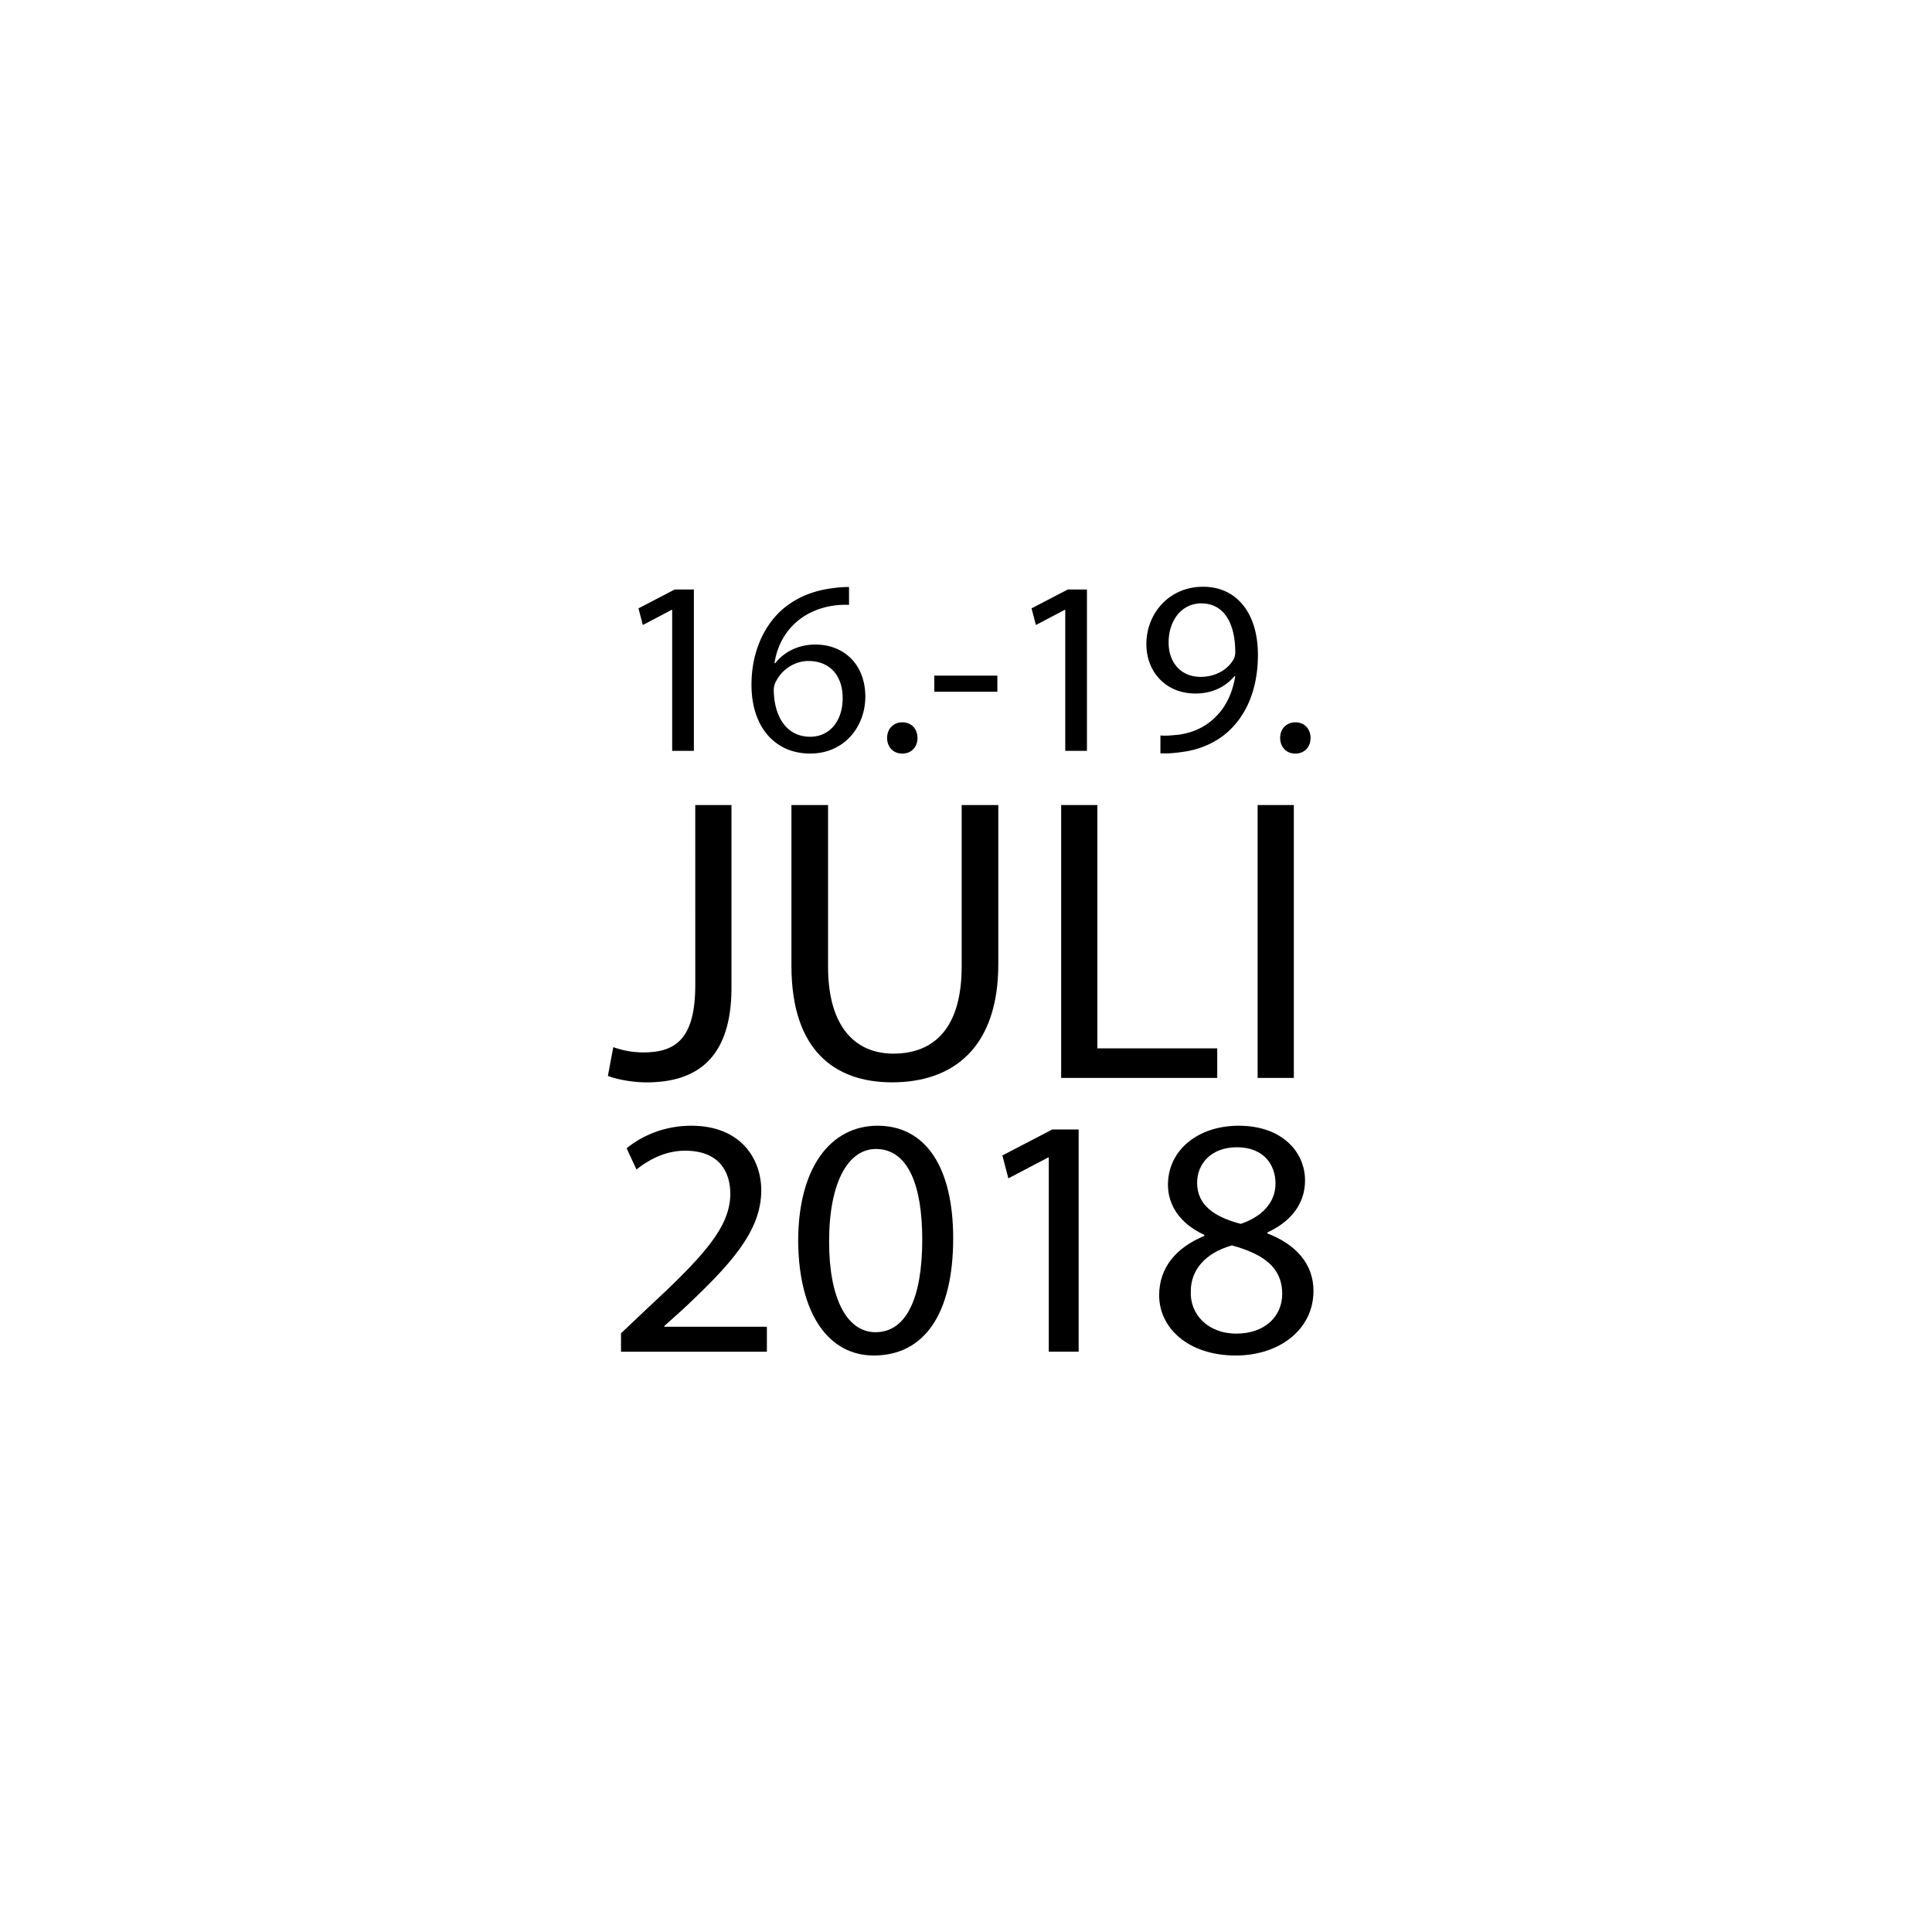
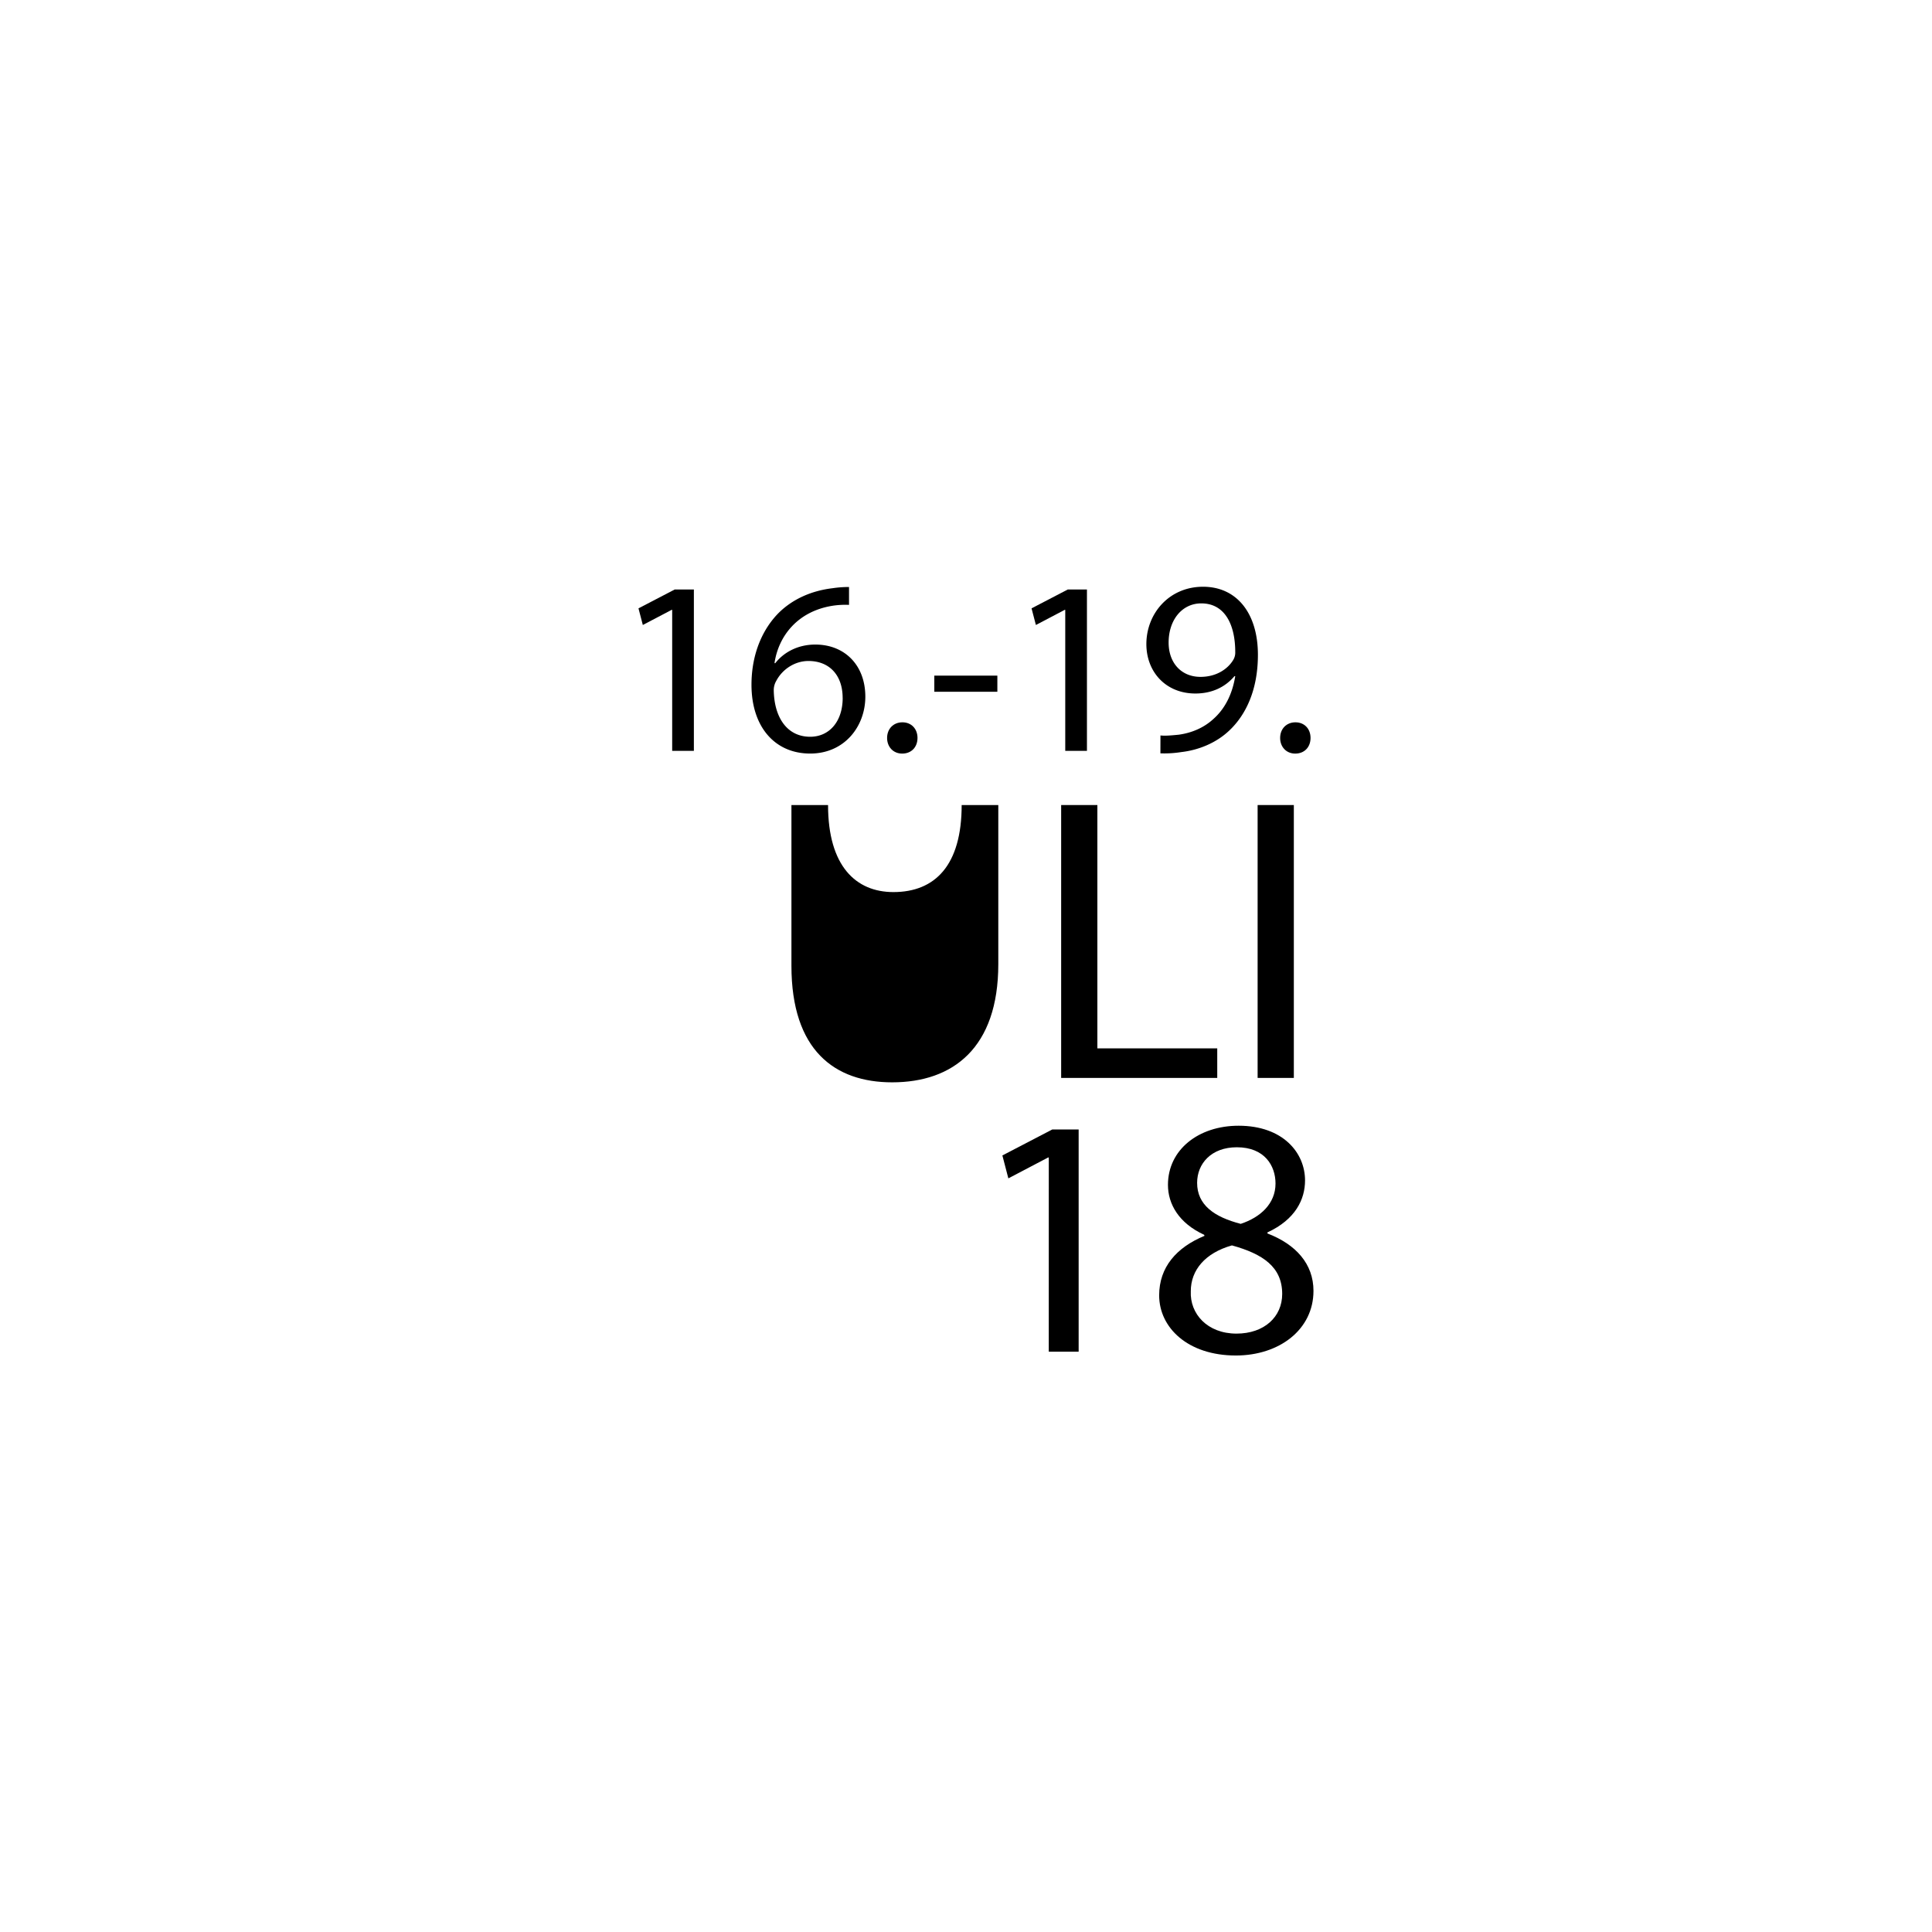
<svg xmlns="http://www.w3.org/2000/svg" id="Ebene_1" data-name="Ebene 1" viewBox="0 0 2048 2048">
  <title>icon datum_Zeichenfläche 1</title>
  <path d="M712.54,646.45H712l-30.58,16.06-4.6-17.64,38.42-20h20.3V795.94h-23Z" />
  <path d="M900,641.19a88.81,88.81,0,0,0-17.86,1C844.84,648.3,825.09,674.88,821,703h.81c8.38-10.79,23-19.74,42.48-19.74,31.11,0,53,21.84,53,55.27,0,31.32-21.92,60.27-58.45,60.27-37.6,0-62.23-28.43-62.23-72.91,0-33.68,12.45-60.26,29.77-77.11,14.61-14,34.09-22.63,56.27-25.26A116.64,116.64,0,0,1,900,622.24Zm-6.76,98.69c0-24.47-14.34-39.21-36.26-39.21-14.34,0-27.6,8.68-34.09,21.05A19.38,19.38,0,0,0,820.22,732c.54,28.16,13.8,49,38.69,49C879.48,780.94,893.28,764.36,893.28,739.88Z" />
  <path d="M940.36,782.26c0-9.74,6.76-16.58,16.23-16.58s16,6.84,16,16.58c0,9.47-6.22,16.58-16.23,16.58C946.85,798.84,940.36,791.73,940.36,782.26Z" />
  <path d="M1057.24,716.2v17.1H990.41V716.2Z" />
  <path d="M1129.21,646.45h-.54l-30.58,16.06-4.6-17.64,38.43-20h20.29V795.94h-23Z" />
  <path d="M1230.13,779.62c5.14.53,11.09,0,19.21-.79,13.8-1.84,26.79-7.36,36.8-16.58,11.63-10.26,20-25.26,23.27-45.53h-.81c-9.74,11.58-23.81,18.43-41.4,18.43-31.66,0-52-23.16-52-52.38,0-32.37,24.08-60.79,60.07-60.79s58.17,28.42,58.17,72.11c0,37.63-13,63.95-30.31,80.27-13.52,12.9-32.19,20.79-51.13,22.9a113.86,113.86,0,0,1-21.92,1.31Zm8.66-98.43c0,21.32,13.26,36.32,33.82,36.32,16,0,28.41-7.63,34.63-17.89a14.93,14.93,0,0,0,2.17-8.43c0-29.21-11.1-51.58-36-51.58C1253.13,639.61,1238.79,657,1238.79,681.19Z" />
  <path d="M1357,782.26c0-9.74,6.76-16.58,16.23-16.58s16,6.84,16,16.58c0,9.47-6.23,16.58-16.24,16.58C1363.52,798.84,1357,791.73,1357,782.26Z" />
-   <path d="M737,853.37h38.39v193.56c0,76.83-38.83,100.43-90,100.43-14.12,0-31.32-3-41-6.86L650.1,1110a93.67,93.67,0,0,0,32.21,5.58c34.41,0,54.71-15,54.71-71.67Z" />
-   <path d="M877.77,853.37v171.25c0,64.8,29.57,92.27,69.28,92.27,44.12,0,72.36-28.33,72.36-92.27V853.37h38.83V1022c0,88.84-48.09,125.32-112.51,125.32-60.9,0-106.78-33.9-106.78-123.6V853.37Z" />
+   <path d="M877.77,853.37c0,64.8,29.57,92.27,69.28,92.27,44.12,0,72.36-28.33,72.36-92.27V853.37h38.83V1022c0,88.84-48.09,125.32-112.51,125.32-60.9,0-106.78-33.9-106.78-123.6V853.37Z" />
  <path d="M1124.87,853.37h38.39v257.94h127.07v31.33H1124.87Z" />
  <path d="M1371.52,853.37v289.27h-38.39V853.37Z" />
-   <path d="M658.29,1432.89v-19.57L684,1389c61.86-57.27,89.8-87.71,90.18-123.23,0-23.92-11.93-46-48.07-46-22,0-40.24,10.87-51.42,19.93l-10.44-22.47c16.77-13.77,40.62-23.92,68.57-23.92,52.16,0,74.15,34.79,74.15,68.5,0,43.49-32.42,78.65-83.47,126.49l-19.38,17.4v.73H812.93v26.45Z" />
-   <path d="M1010.41,1312.56c0,80.1-30.55,124.32-84.21,124.32-47.32,0-79.37-43.13-80.11-121.05,0-79,35-122.51,84.21-122.51C981.35,1193.32,1010.41,1237.54,1010.41,1312.56Zm-131.53,3.63c0,61.25,19.38,96,49.18,96,33.54,0,49.56-38,49.56-98.22,0-58-15.27-96-49.18-96C899.75,1218,878.88,1252,878.88,1316.19Z" />
  <path d="M1111.76,1227H1111l-42.11,22.11-6.33-24.29,52.91-27.54h27.94v235.58h-31.67Z" />
  <path d="M1228.76,1373.09c0-29.72,18.26-50.74,48.07-63.06l-.37-1.09c-26.83-12.32-38.38-32.62-38.38-52.92,0-37.33,32.41-62.7,74.89-62.7,47,0,70.43,28.63,70.43,58,0,19.93-10.06,41.32-39.87,55.09v1.09c30.18,11.6,48.81,32.26,48.81,60.89,0,40.95-36.14,68.5-82.35,68.5C1259.31,1436.88,1228.76,1407.52,1228.76,1373.09Zm130.42-1.45c0-28.63-20.5-42.4-53.29-51.47-28.32,8-43.6,26.1-43.6,48.57-1.11,23.92,17.52,44.94,48.45,44.94C1340.17,1413.68,1359.18,1395.92,1359.18,1371.64ZM1269,1253.85c0,23.56,18.26,36.24,46.21,43.49,20.86-6.89,36.89-21.38,36.89-42.77,0-18.85-11.55-38.42-41-38.42C1283.91,1216.15,1269,1233.55,1269,1253.85Z" />
</svg>